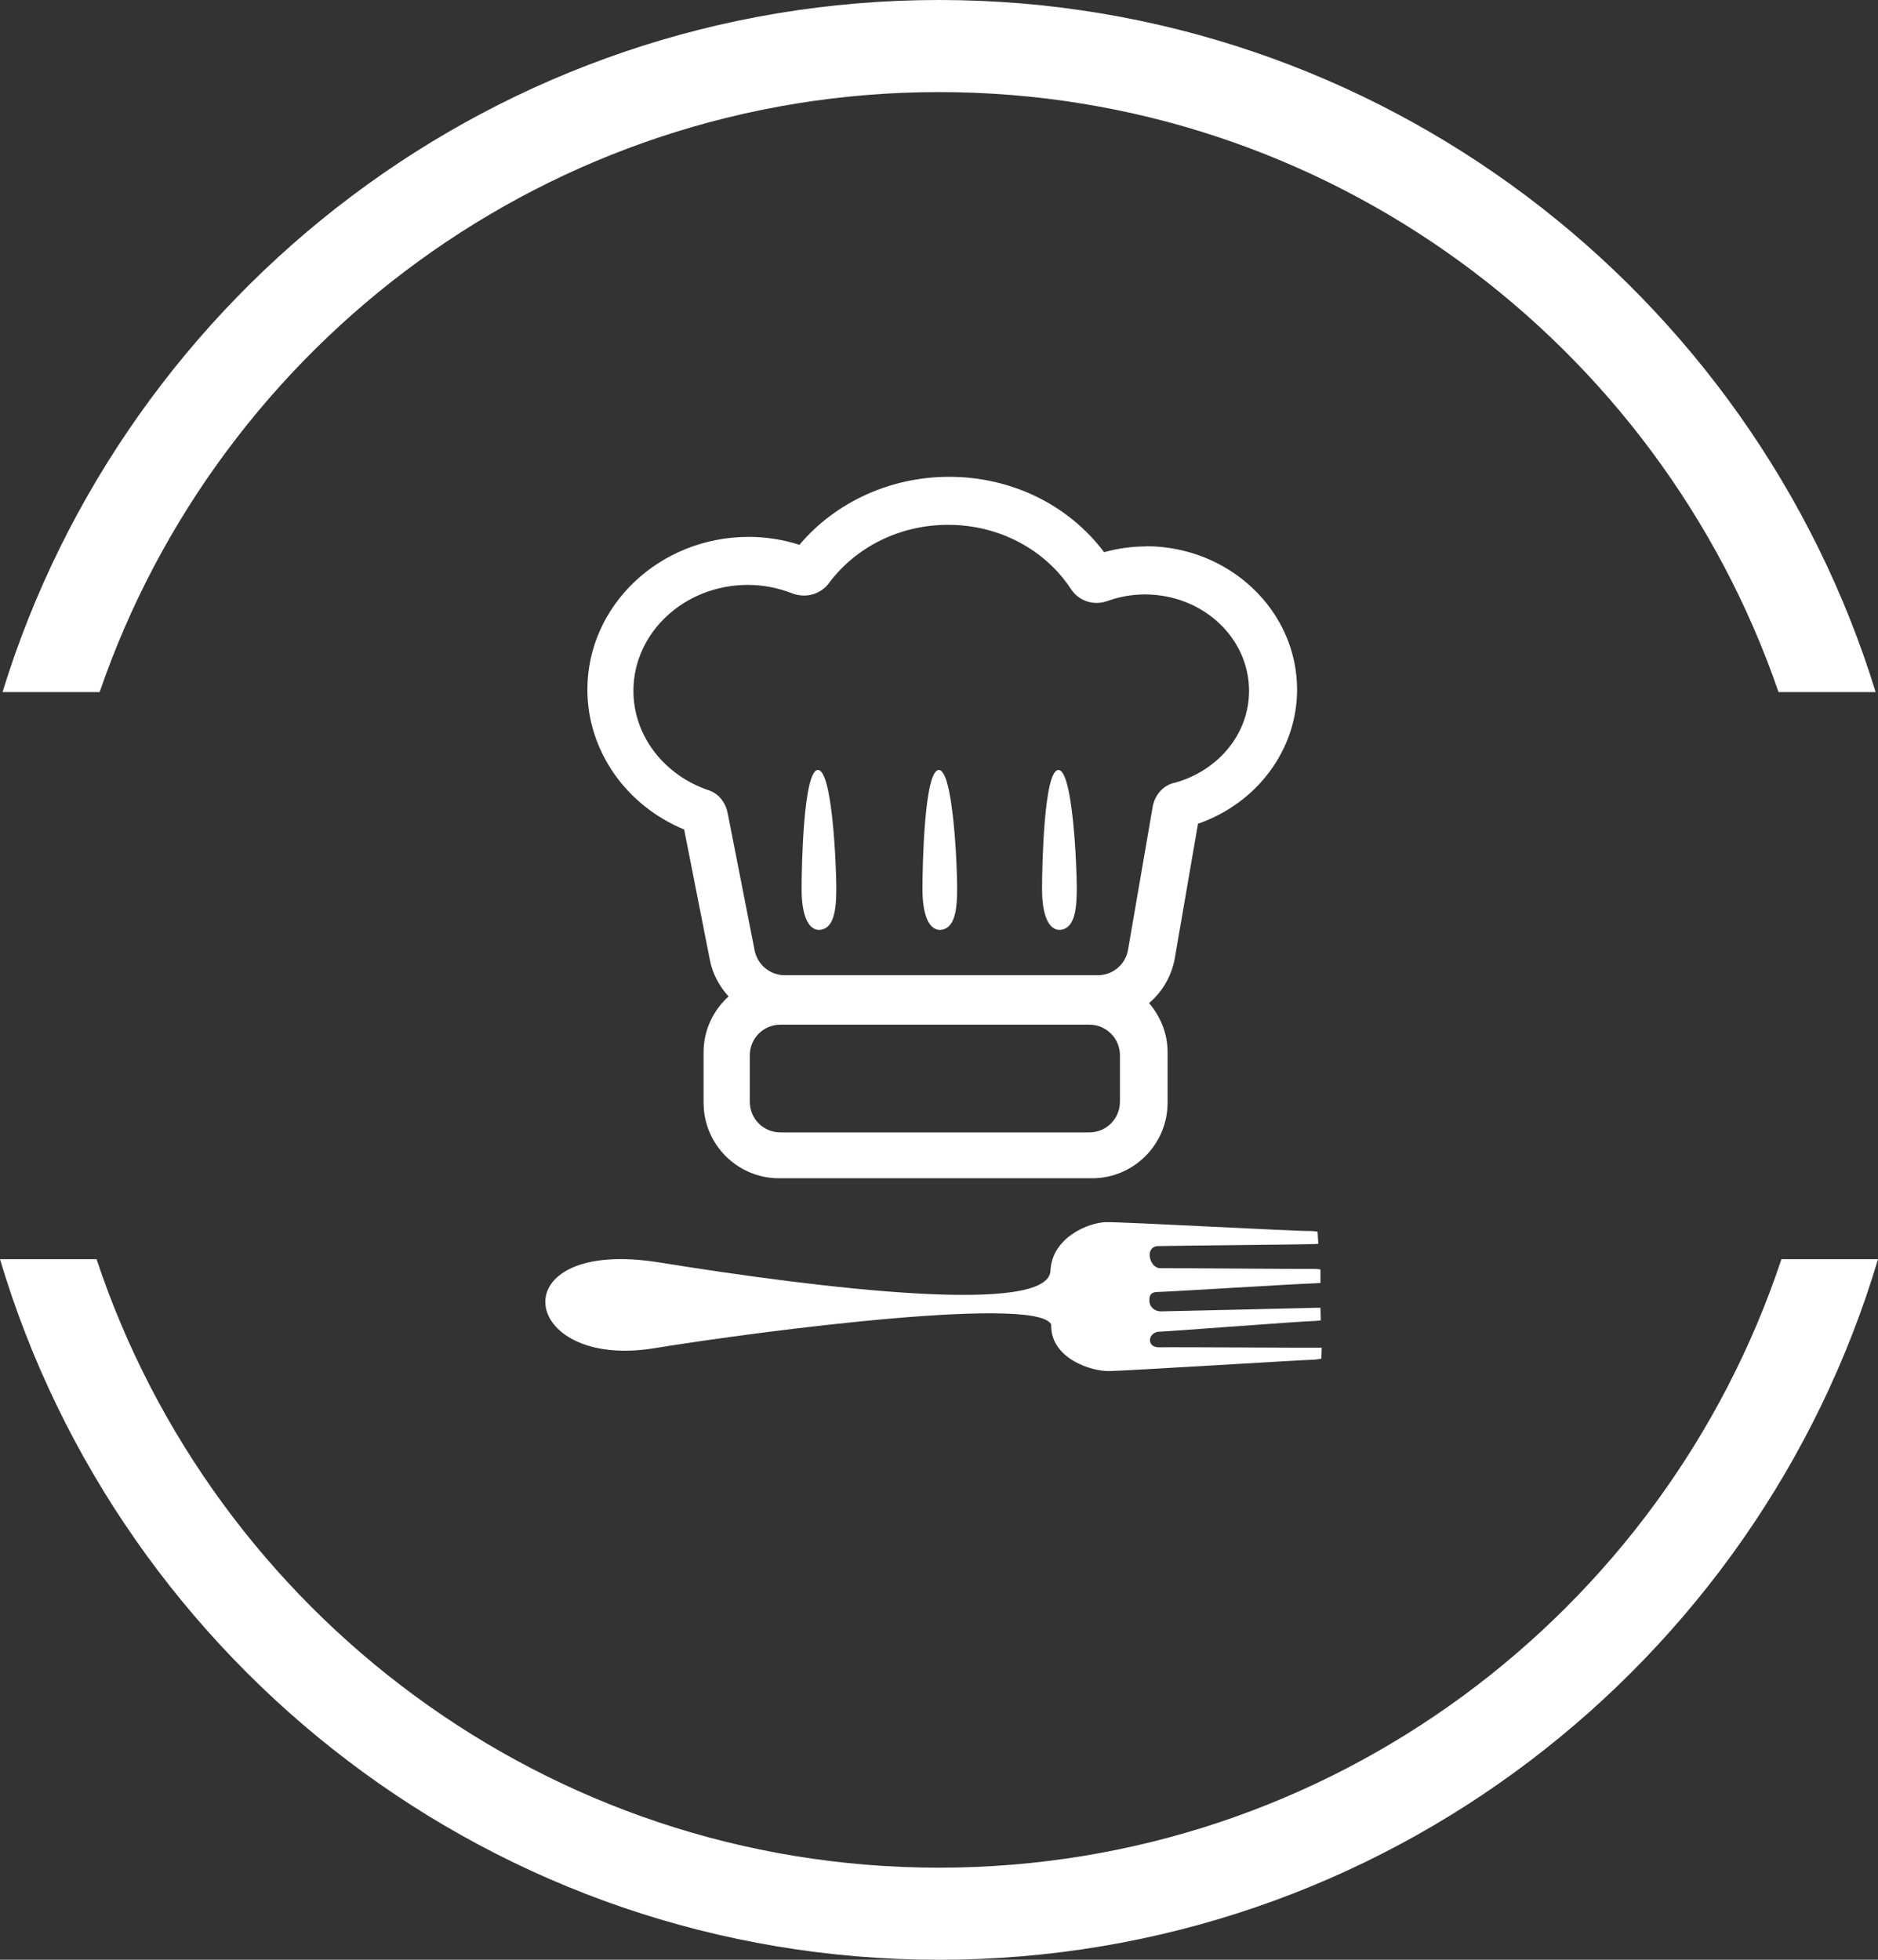
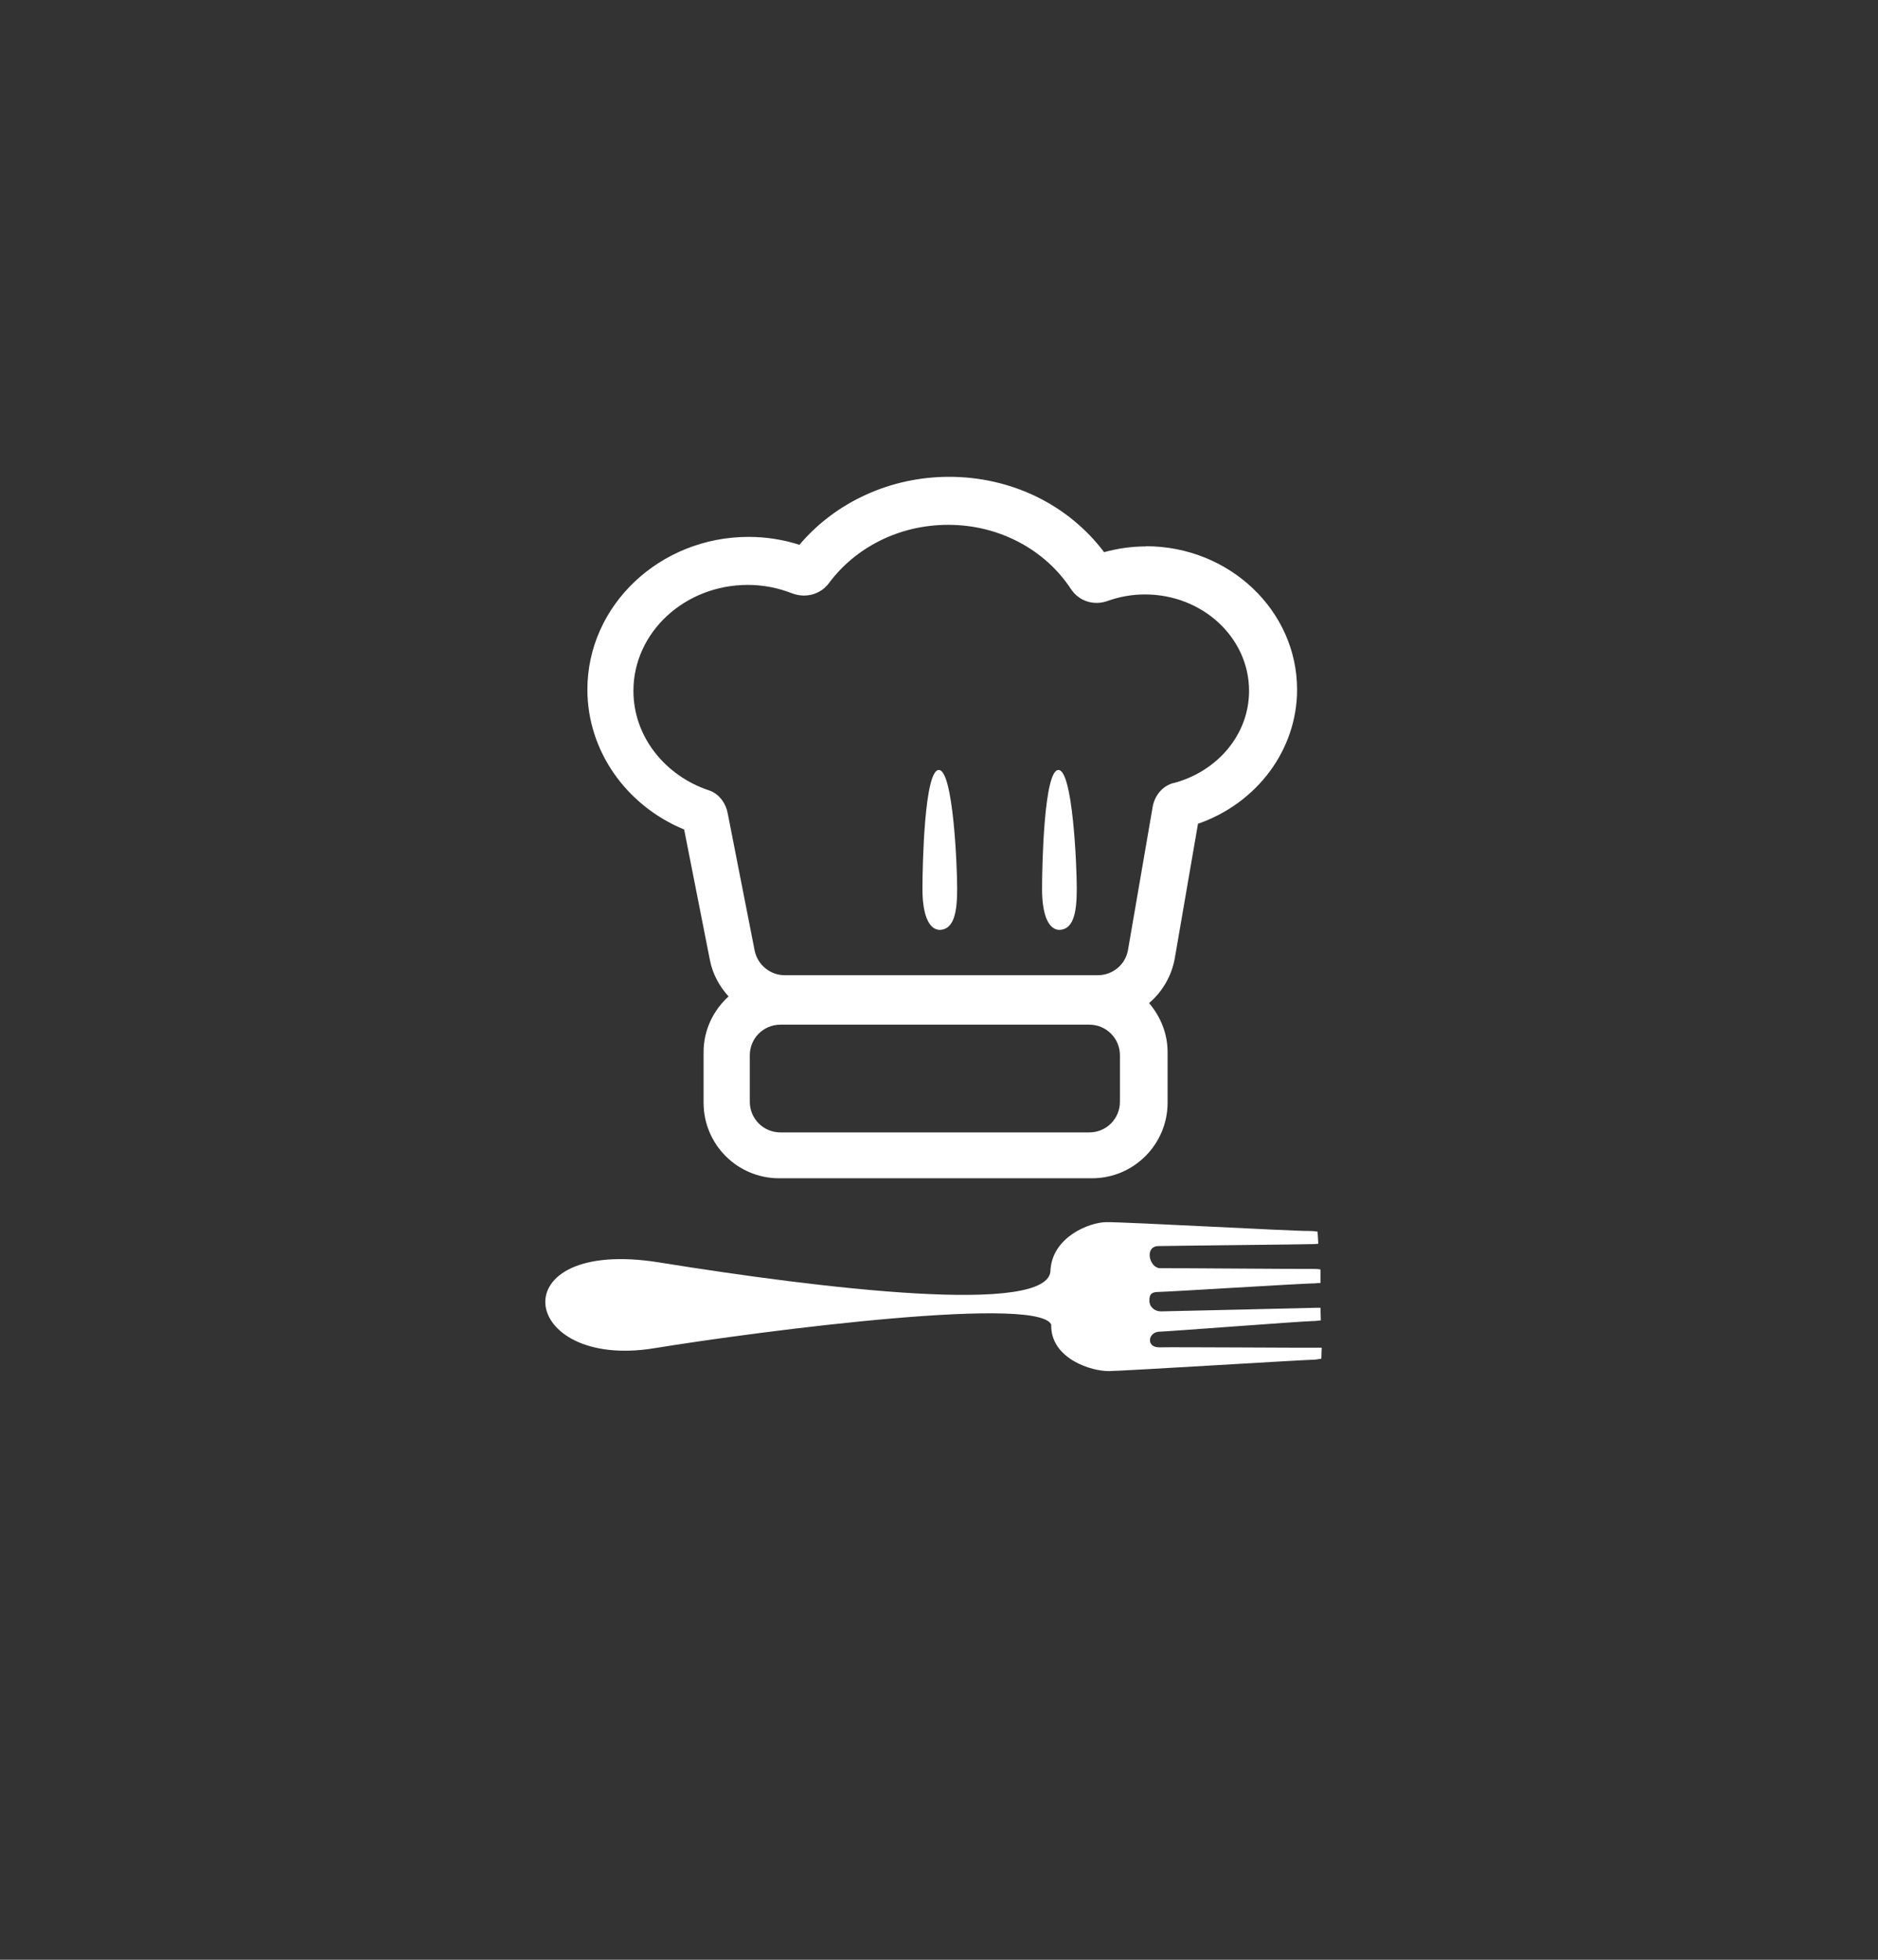
<svg xmlns="http://www.w3.org/2000/svg" id="Calque_2" viewBox="0 0 104.42 108.96">
  <rect x="0" y="0" width="104.42" height="108.96" fill="#333333" stroke="none" />
  <g id="Calque_1-2">
-     <path d="m52.21,103.84c-21.79,0-40.32-14.2-46.84-33.83H0c6.7,22.5,27.56,38.95,52.21,38.95,24.64,0,45.51-16.45,52.21-38.95h-5.37c-6.53,19.63-25.05,33.83-46.84,33.83Z" style="fill:#fff;" />
-     <path d="m52.21,5.12c21.62,0,40.02,13.98,46.68,33.36h5.4C97.44,16.22,76.69,0,52.21,0,27.74,0,6.99,16.22.14,38.48h5.4C12.19,19.09,30.6,5.12,52.21,5.12Z" style="fill:#fff;" />
    <path d="m58.48,73.77c-.03-1.87-16.15.22-22.11,1.19-7.56,1.23-8.66-6.21.29-4.77,8.94,1.44,21.8,3.01,21.75.41.12-1.82,2.13-2.63,3.08-2.65.98-.02,10.54.51,11.31.49.15,0,.3.01.46.04l.04.67c-.07,0-.14.02-.21.02-.66.02-7.9.09-8.69.11-.79.02-.49,1.24.12,1.23.62-.01,7.67.05,8.44.04.15,0,.3,0,.46.03v.75c-.08,0-.18.01-.28.02-.98.02-7.89.46-8.73.48-.4,0-.5.15-.5.45,0,.03,0,.06,0,.09,0,0,0,0,0,.01,0,.03.01.07.03.1,0,0,0,.02,0,.03,0,.02.01.03.02.05.1.2.31.36.63.35.9-.02,8.07-.18,8.58-.2.07,0,.16,0,.25,0l.02.7c-.16.02-.31.04-.47.04-.77.02-7.89.57-8.51.59-.62.01-.77.89.02.87.79-.02,8.11.03,8.77.02.08,0,.16,0,.24,0l-.02.61c-.17.03-.34.06-.5.06-.77.02-10.3.61-11.29.63-.98.02-3.18-.67-3.23-2.46,0-.26-.01-.49-.01-.7" style="fill:#fff;" />
    <path d="m63.72,30.38c-.79,0-1.57.11-2.33.32-1.99-2.64-5.16-4.19-8.62-4.19-3.25,0-6.31,1.4-8.32,3.78-.91-.29-1.86-.44-2.82-.44-4.95,0-8.97,3.81-8.97,8.49,0,3.39,2.14,6.44,5.38,7.78l1.43,7.25c.15.78.53,1.47,1.04,2.03-.85.77-1.39,1.87-1.39,3.1v2.81c0,2.32,1.88,4.2,4.2,4.2h17.4c2.32,0,4.2-1.89,4.2-4.2v-2.81c0-1.05-.4-1.99-1.03-2.73.73-.62,1.25-1.49,1.43-2.49l1.29-7.48c3.28-1.14,5.51-4.11,5.51-7.46,0-4.39-3.77-7.97-8.4-7.97Zm-1.45,30.88c0,.94-.76,1.7-1.7,1.7h-17.18c-.94,0-1.7-.76-1.7-1.7v-2.59c0-.94.76-1.7,1.7-1.7h17.18c.94,0,1.7.76,1.7,1.7v2.59Zm2.99-17.73c-.62.16-1.06.7-1.17,1.33l-1.37,7.95c-.14.82-.85,1.41-1.68,1.41h-17.41c-.81,0-1.51-.58-1.67-1.37l-1.5-7.64c-.11-.57-.49-1.09-1.05-1.27-2.44-.82-4.19-2.99-4.19-5.53,0-3.25,2.85-5.89,6.36-5.89.87,0,1.69.17,2.44.46.76.3,1.6.08,2.08-.57,1.45-1.95,3.87-3.23,6.62-3.23,2.9,0,5.42,1.43,6.82,3.56.45.69,1.28.95,2.05.67.64-.23,1.34-.36,2.07-.36,3.2,0,5.79,2.4,5.79,5.36,0,2.45-1.78,4.49-4.2,5.13Z" style="fill:#fff;" />
    <path d="m58.87,51.7c.87,0,1-1.09,1-2.32s-.22-6.57-1.02-6.57-.91,5.29-.91,6.62.31,2.22.93,2.27Z" style="fill:#fff;" />
    <path d="m52.22,51.7c.87,0,1-1.09,1-2.32s-.22-6.57-1.02-6.57-.91,5.29-.91,6.62.31,2.22.93,2.27Z" style="fill:#fff;" />
-     <path d="m45.5,51.7c.87,0,1-1.09,1-2.32s-.22-6.57-1.02-6.57-.91,5.29-.91,6.62.31,2.22.93,2.27Z" style="fill:#fff;" />
  </g>
</svg>